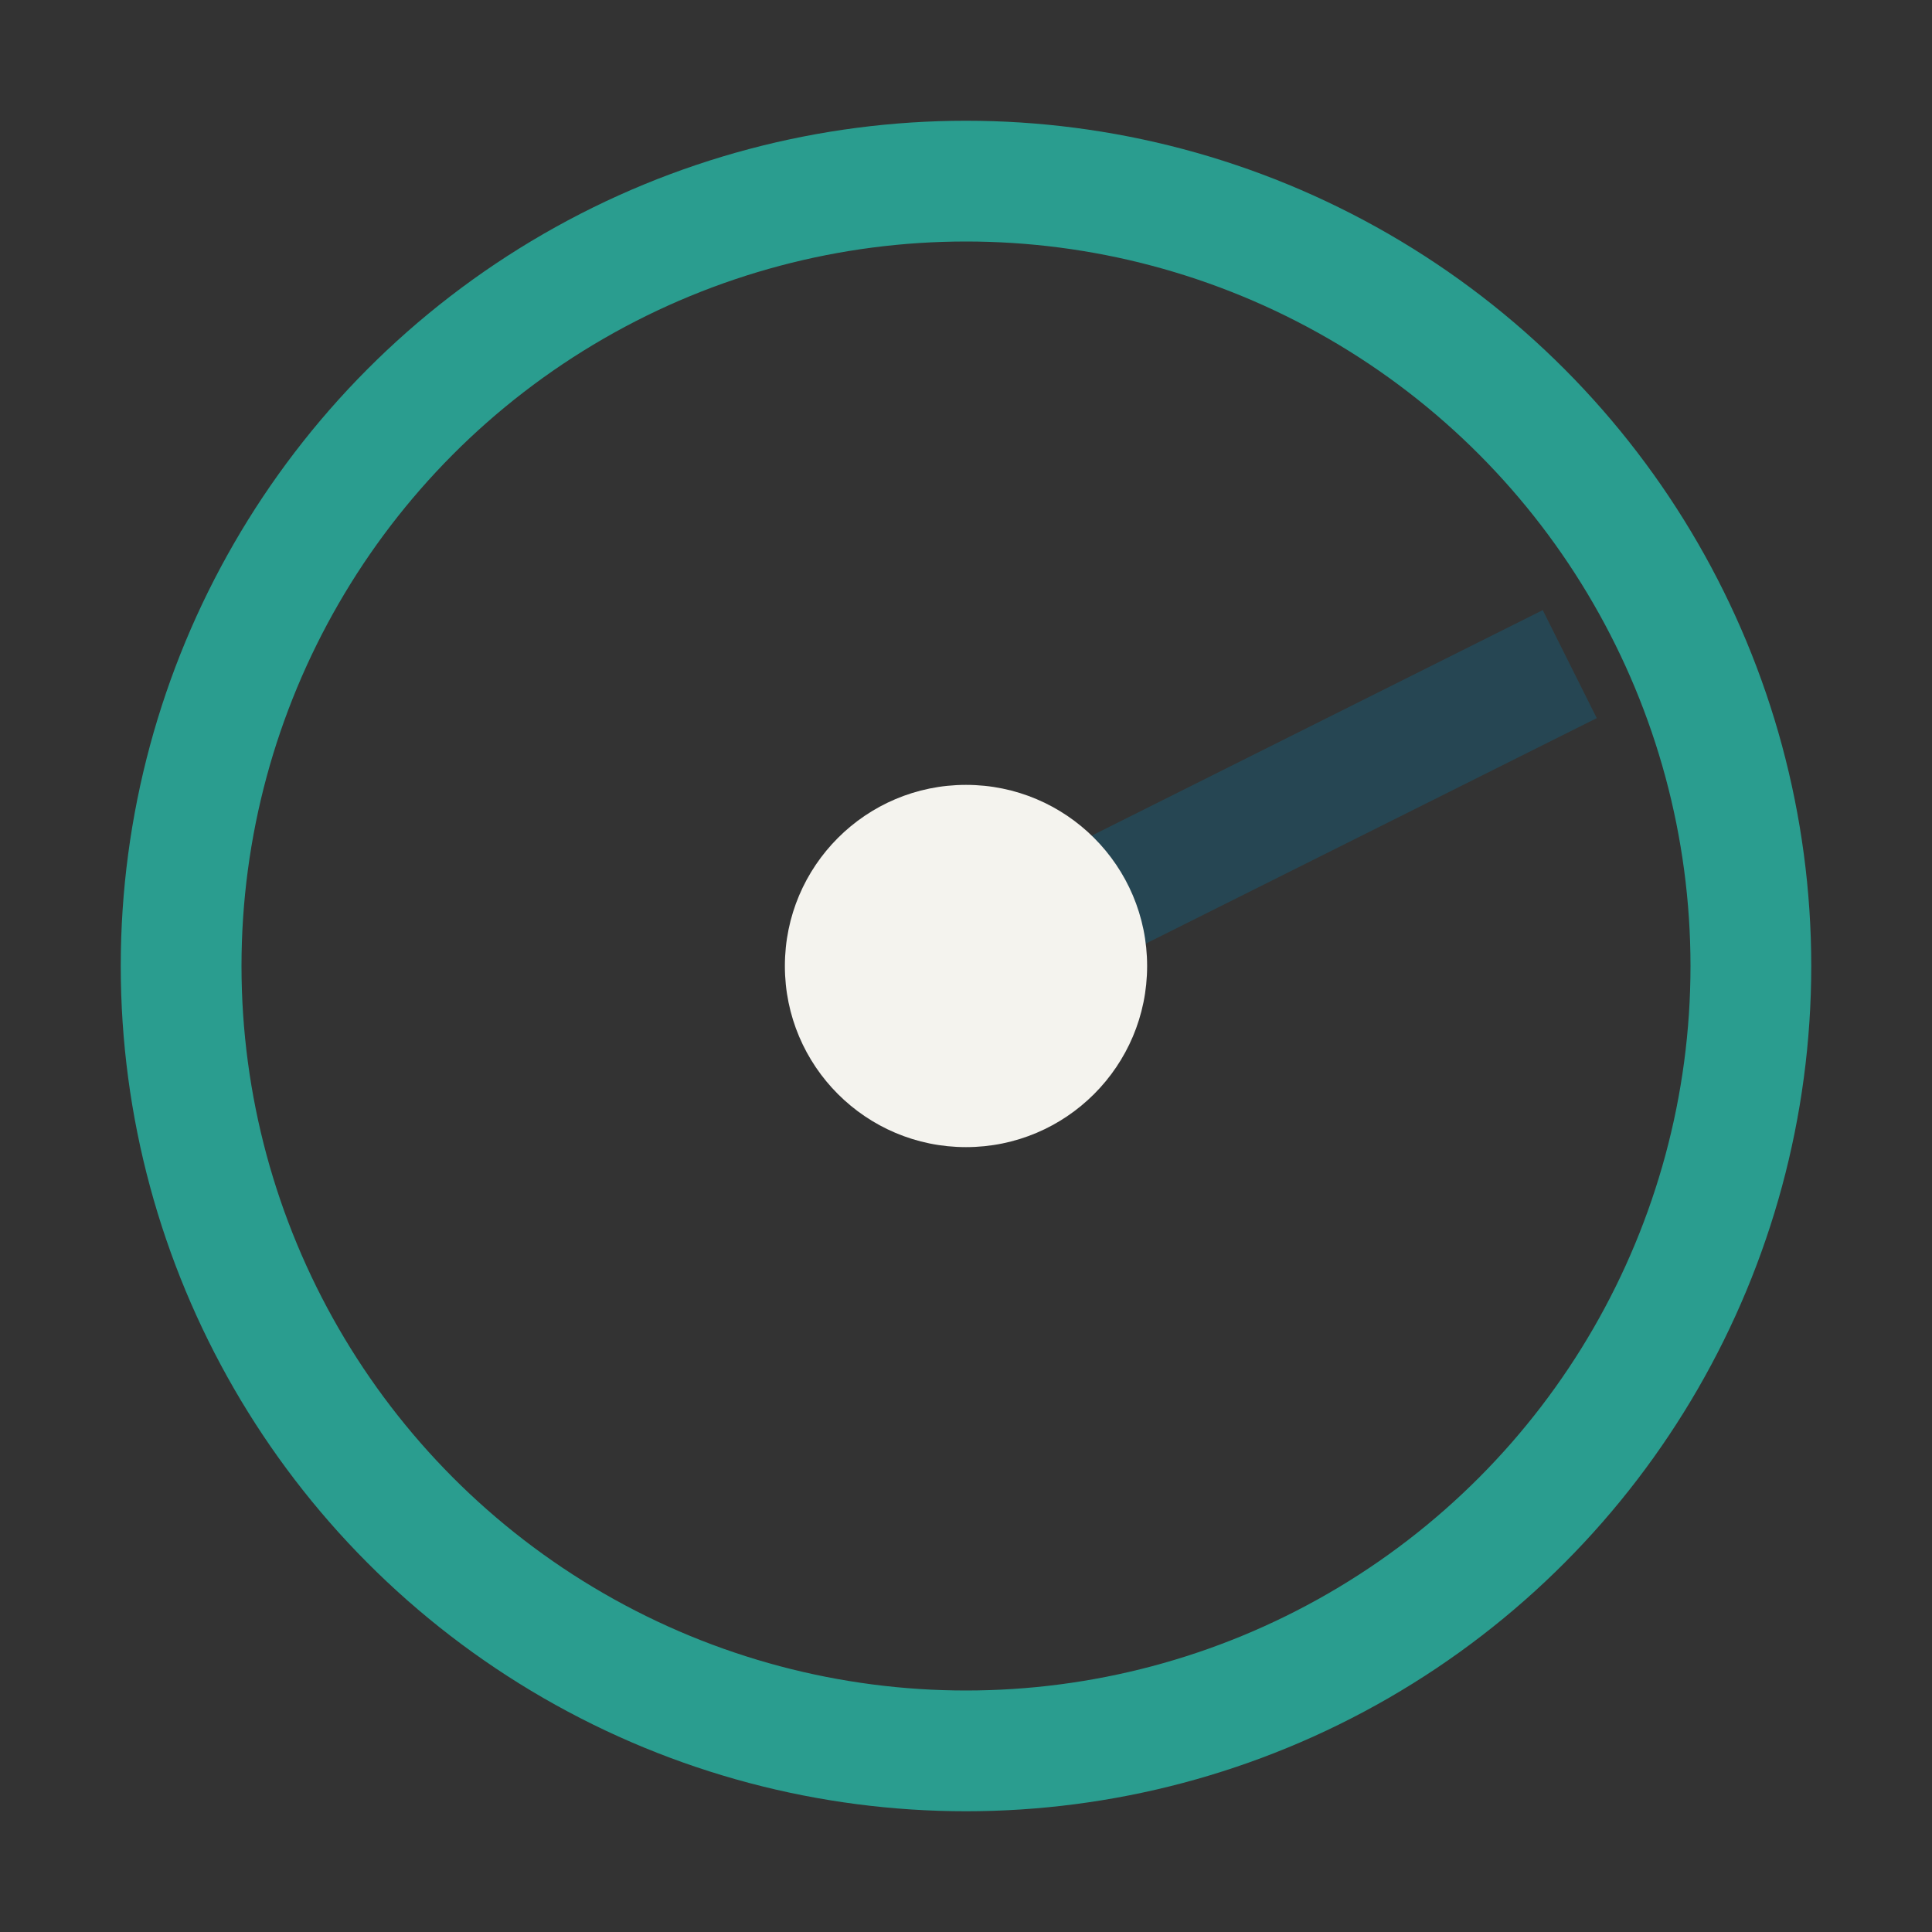
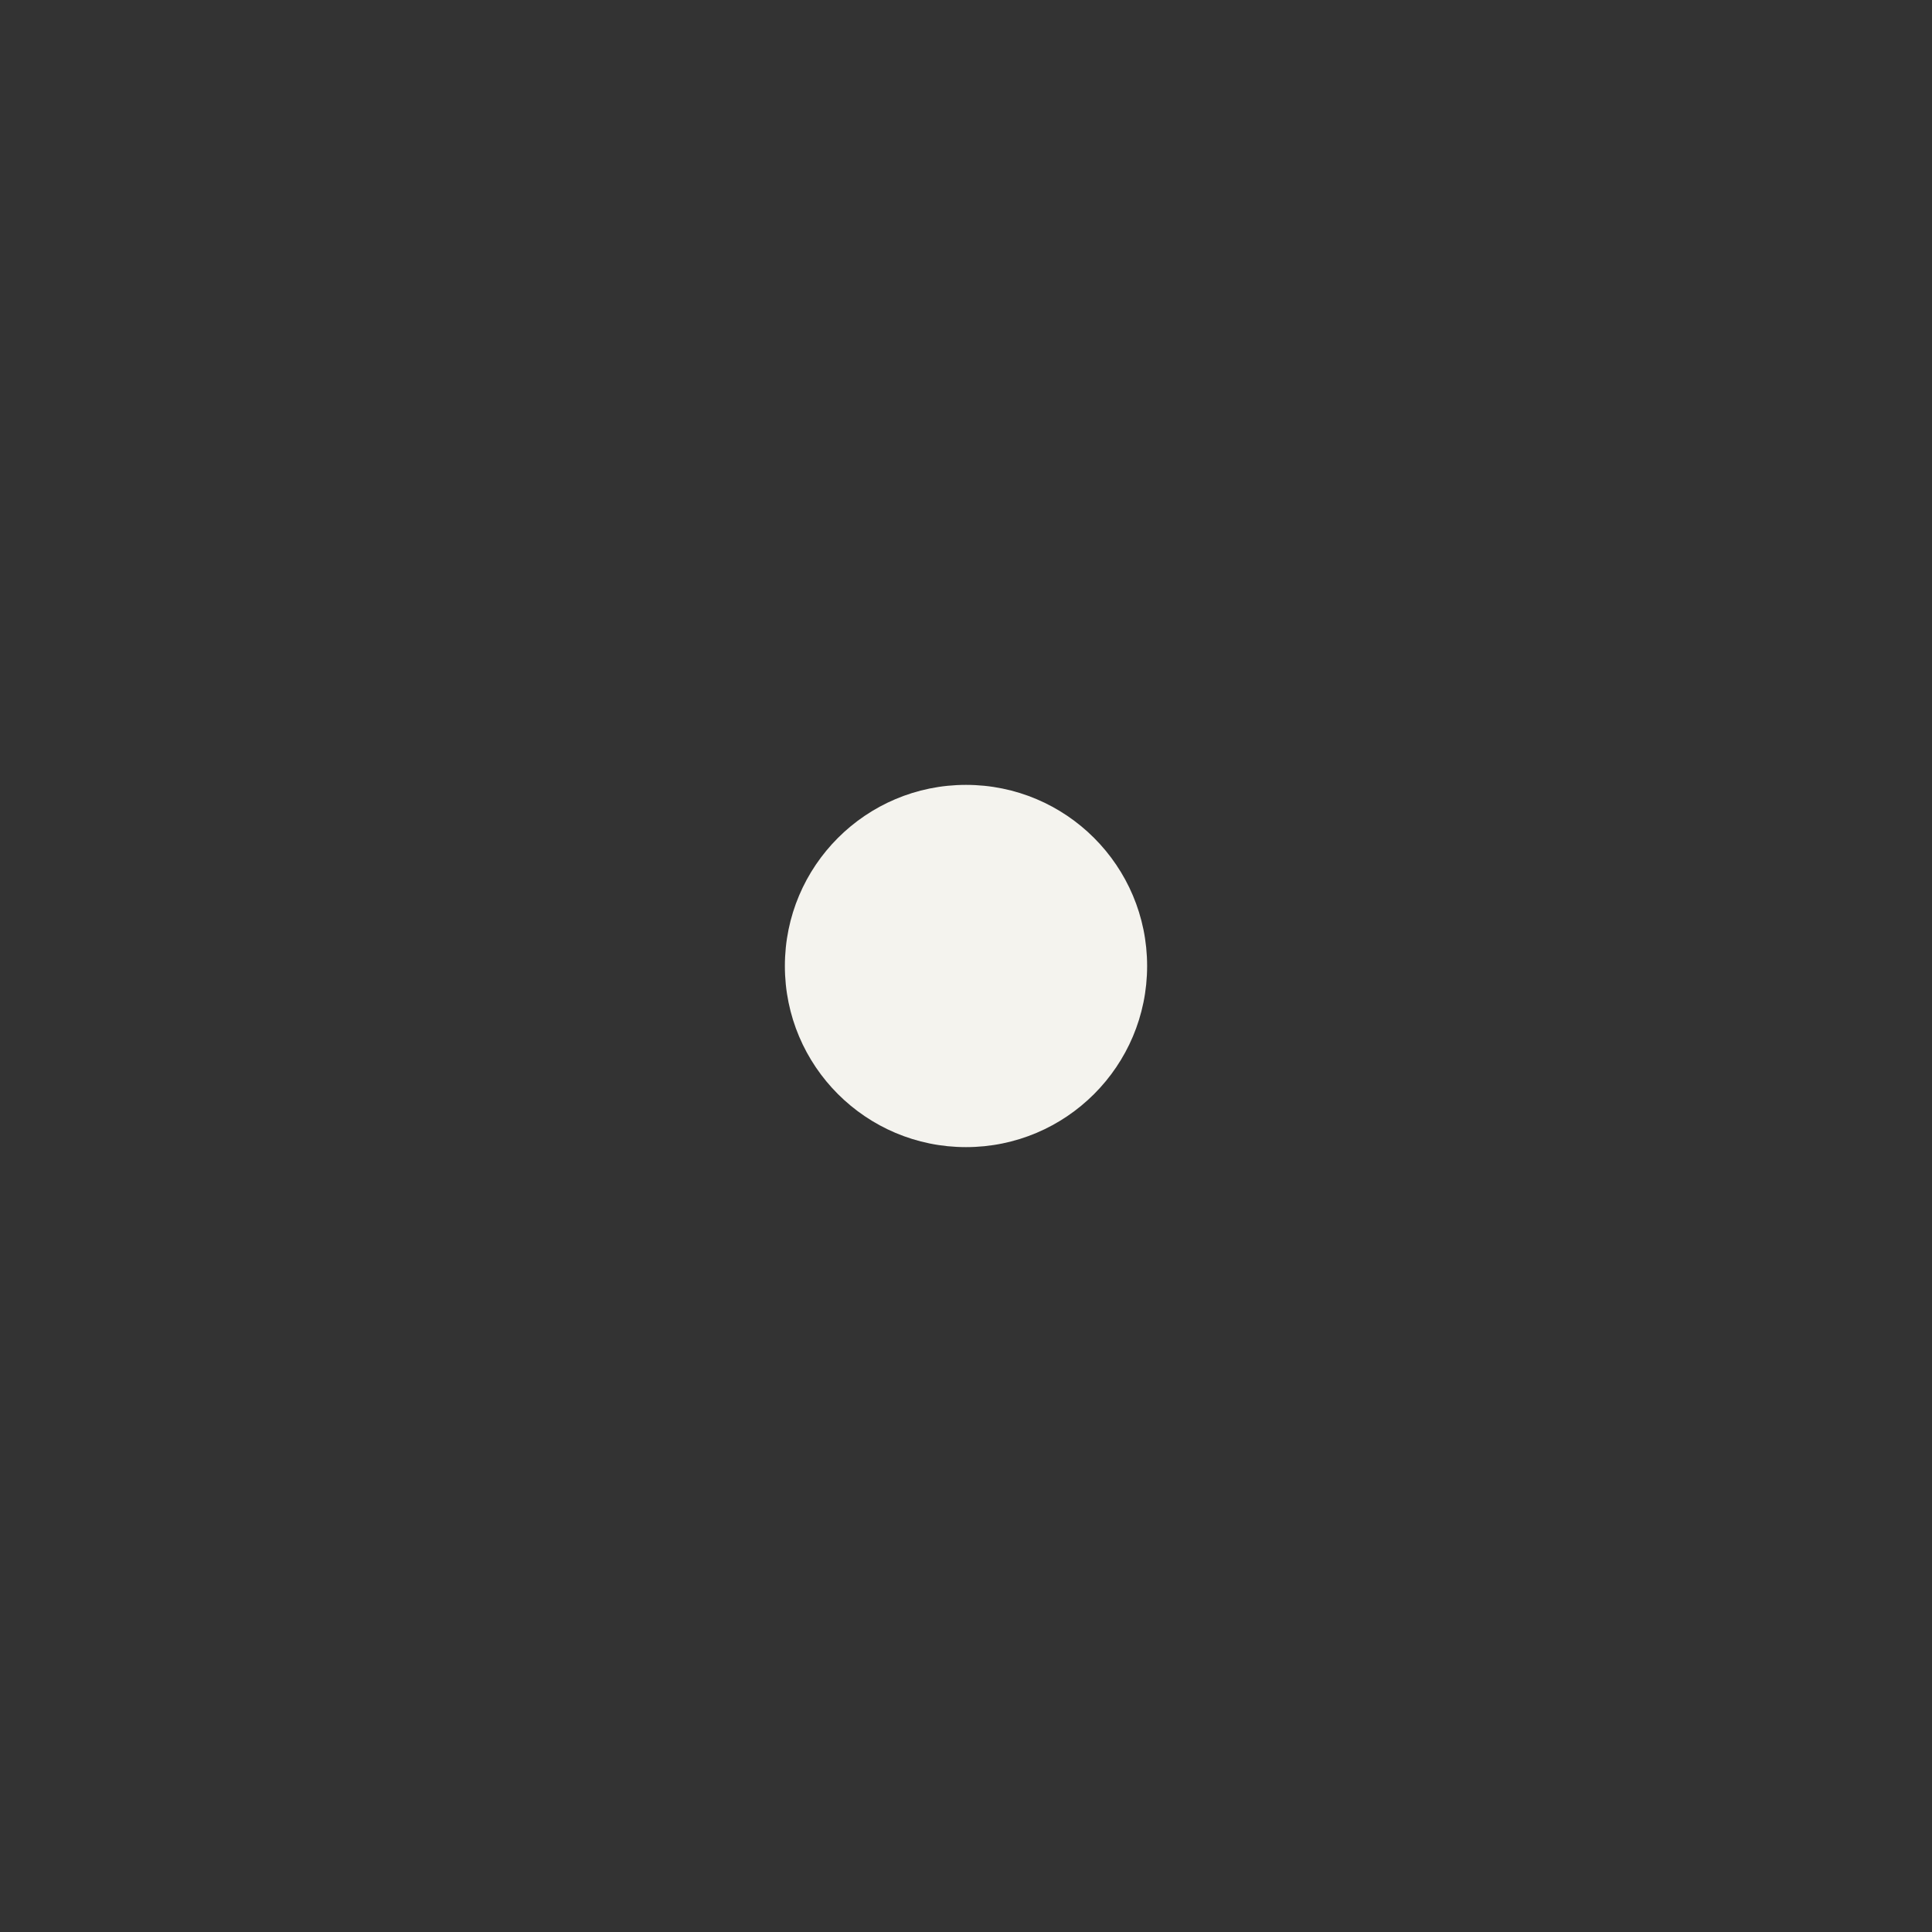
<svg xmlns="http://www.w3.org/2000/svg" width="32" height="32" viewBox="0 0 32 32">
  <rect x="0" y="0" width="32" height="32" fill="#333333" stroke="none" />
-   <circle cx="16" cy="16" r="13" stroke="#2A9D8F" stroke-width="2" fill="none" />
-   <path d="M16 16L26 11" stroke="#264653" stroke-width="2" />
  <circle cx="16" cy="16" r="3" fill="#F4F3EE" />
</svg>